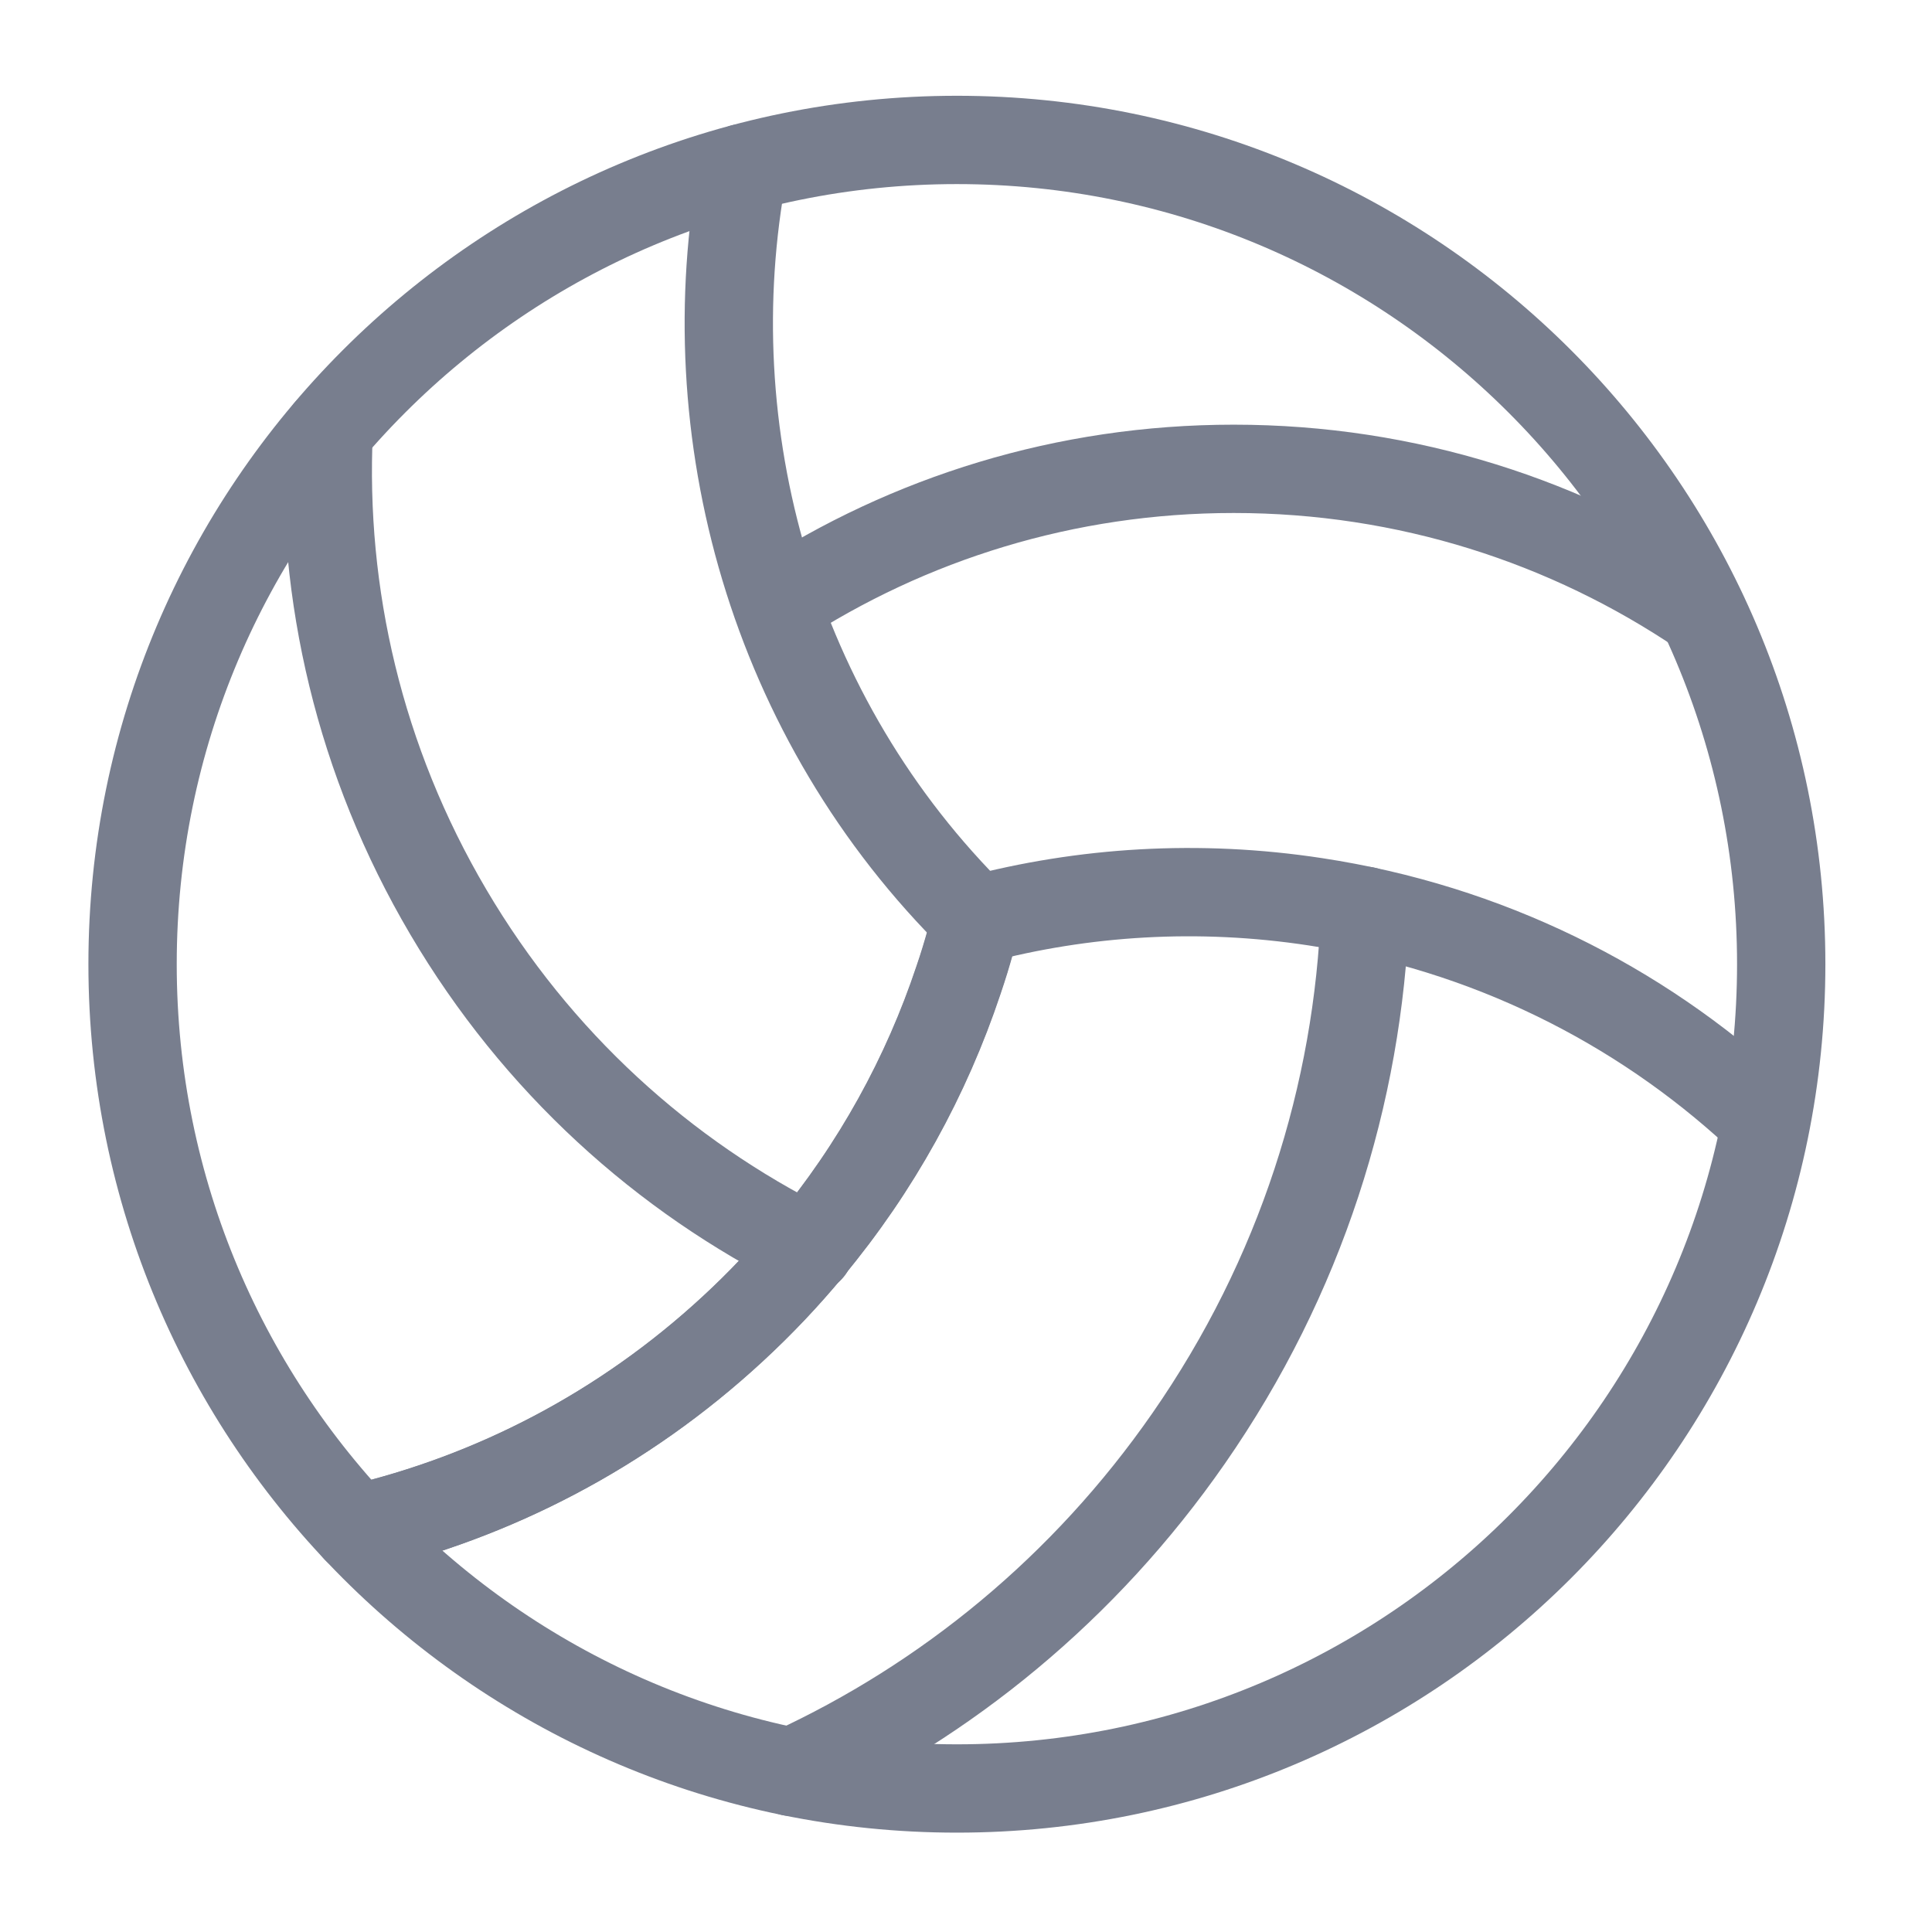
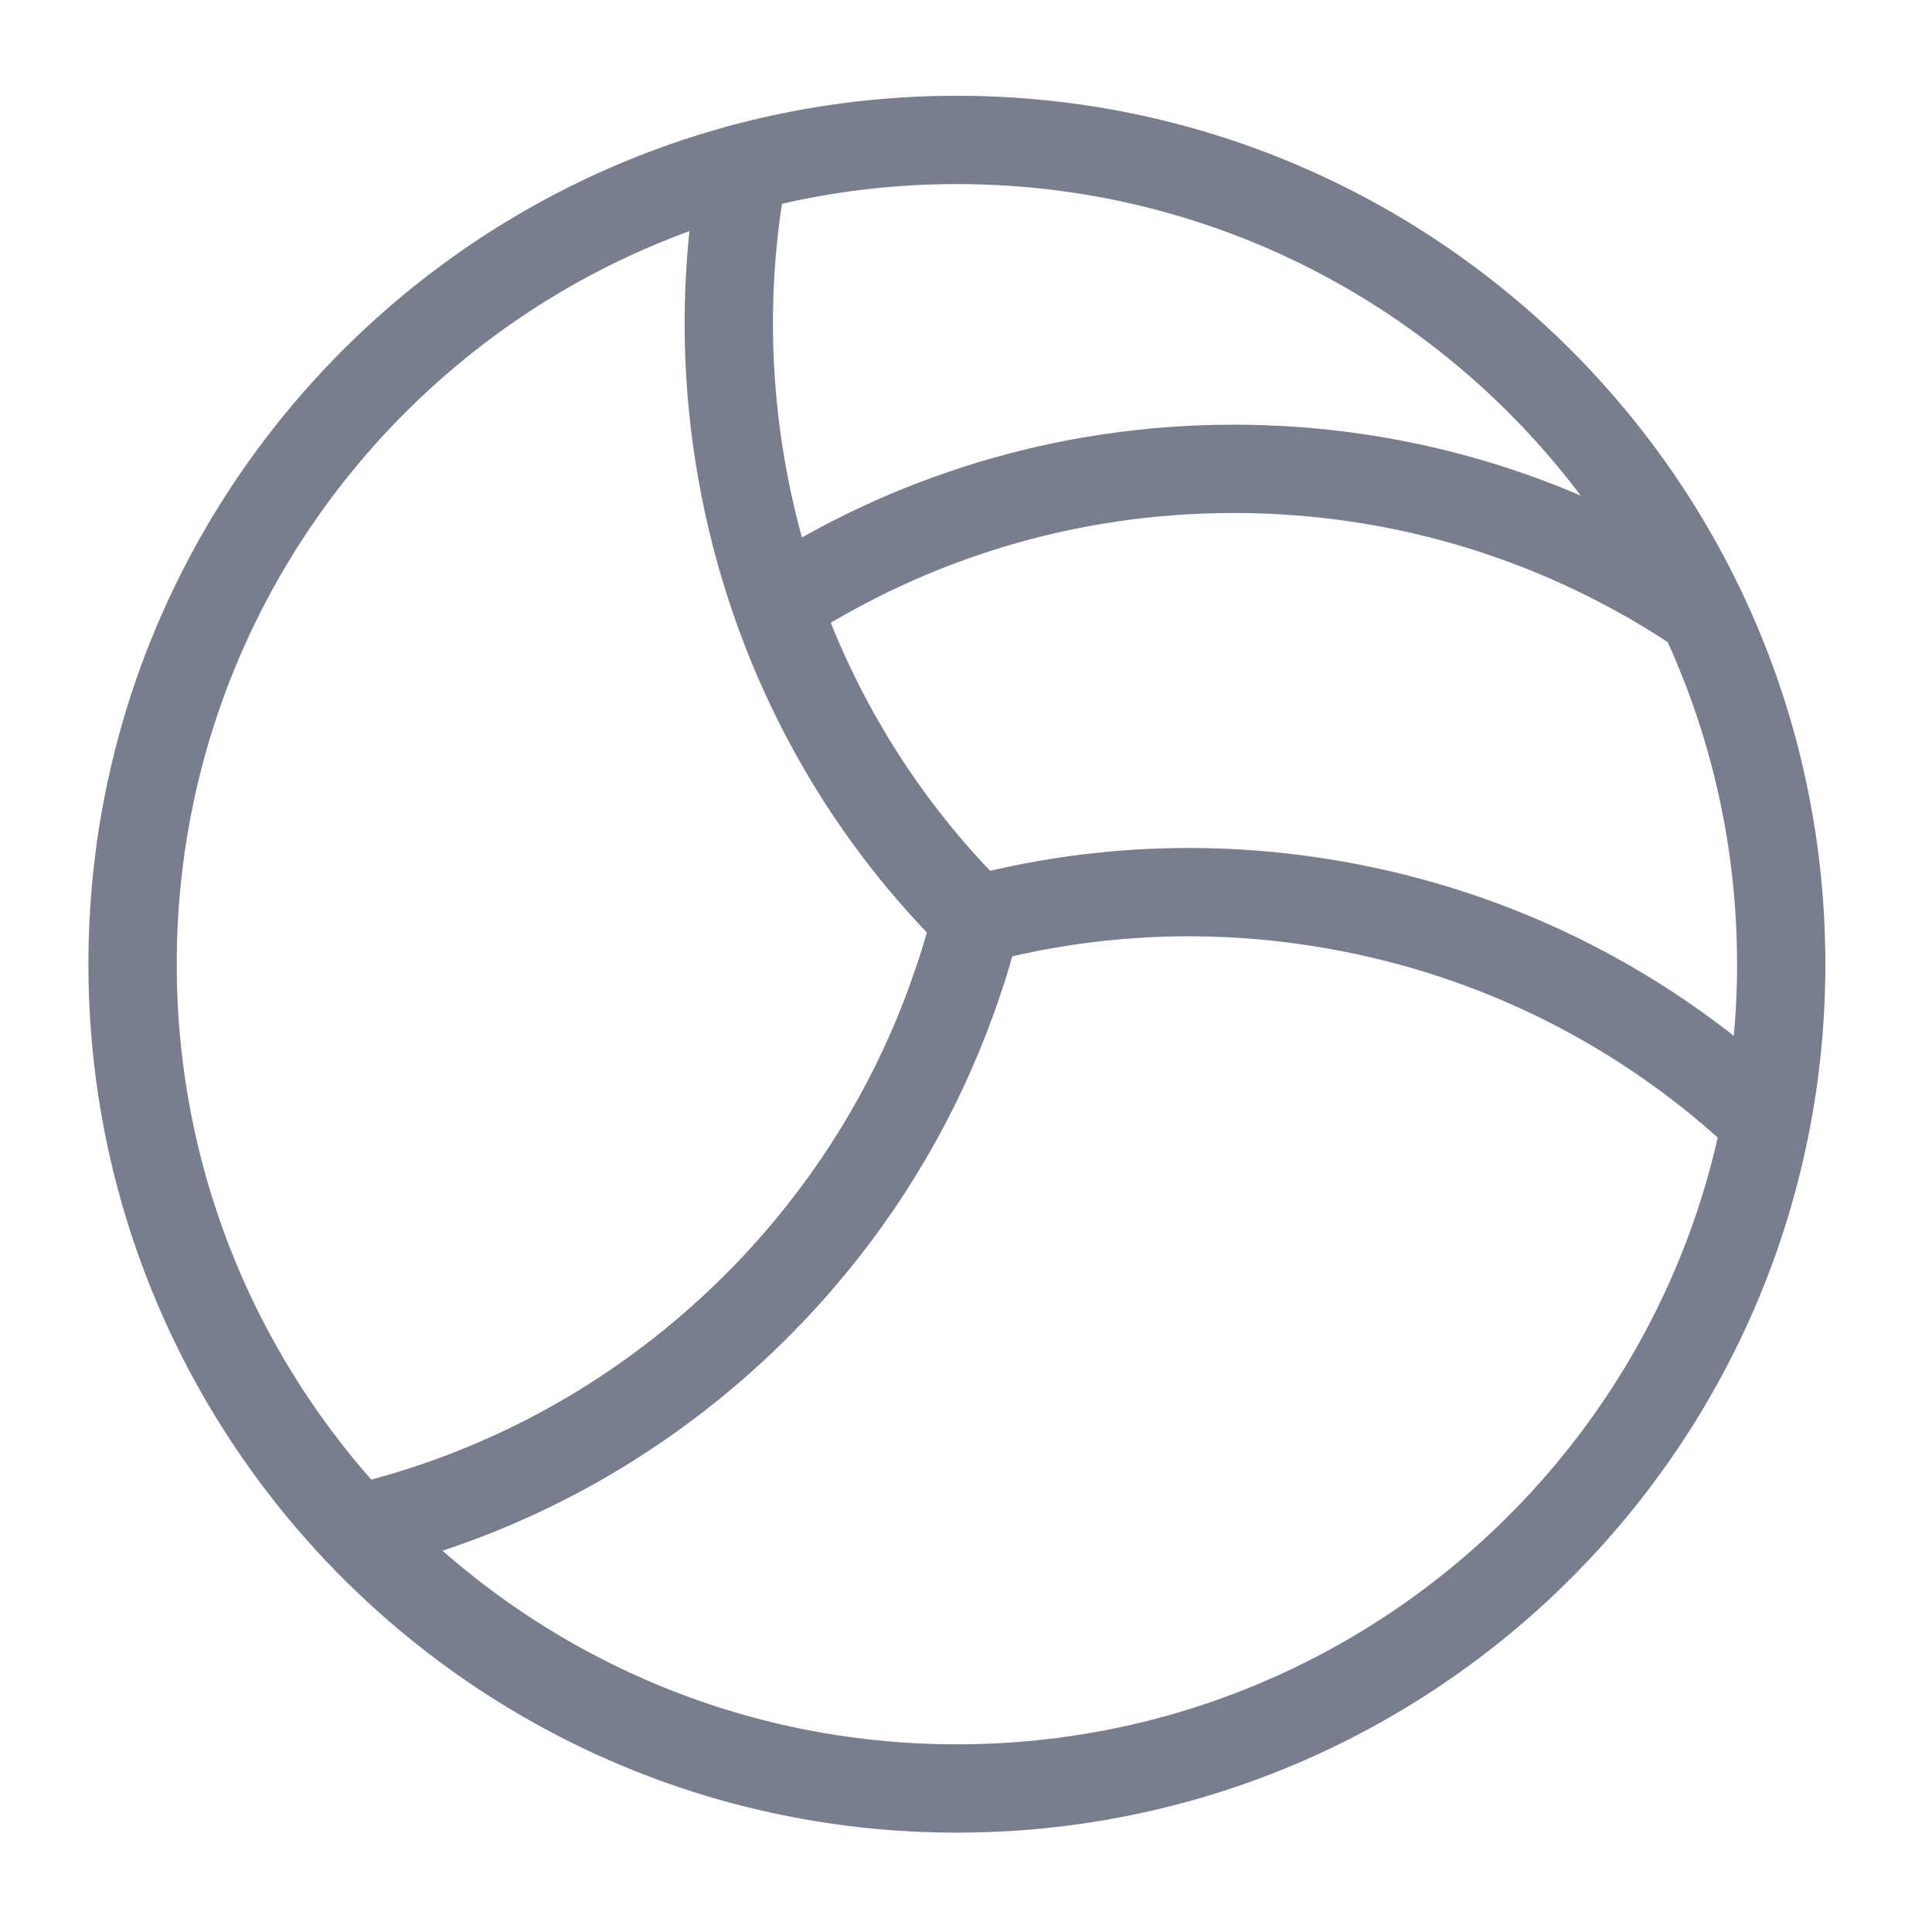
<svg xmlns="http://www.w3.org/2000/svg" width="21" height="21" viewBox="0 0 21 21" fill="none">
  <path d="M10.401 19.44C15.349 19.44 19.361 15.428 19.361 10.48C19.361 5.532 15.349 1.521 10.401 1.521C5.453 1.521 1.441 5.532 1.441 10.48C1.441 15.428 5.453 19.44 10.401 19.44Z" stroke="#787E8E" stroke-width="0.96" stroke-linecap="round" stroke-linejoin="round" />
  <path d="M8.449 6.565C9.877 5.636 11.579 5.096 13.41 5.096C15.295 5.096 17.046 5.669 18.499 6.65" stroke="#787E8E" stroke-width="0.96" stroke-linecap="round" stroke-linejoin="round" />
  <path d="M8.079 1.826C7.538 4.69 8.395 7.815 10.613 9.998" stroke="#787E8E" stroke-width="0.96" stroke-linecap="round" stroke-linejoin="round" />
-   <path d="M14.838 9.9V9.901C14.764 11.89 14.14 13.88 12.919 15.636C11.787 17.265 10.285 18.485 8.605 19.26" stroke="#787E8E" stroke-width="0.96" stroke-linecap="round" stroke-linejoin="round" />
  <path d="M10.609 9.998C11.777 9.689 13.027 9.608 14.298 9.802C16.161 10.085 17.807 10.914 19.096 12.102" stroke="#787E8E" stroke-width="0.96" stroke-linecap="round" stroke-linejoin="round" />
  <path d="M3.875 16.619C5.356 16.272 6.768 15.549 7.964 14.443C8.263 14.167 8.538 13.876 8.791 13.571C9.526 12.688 10.069 11.696 10.417 10.651C10.442 10.579 10.465 10.507 10.487 10.435C10.507 10.369 10.526 10.305 10.544 10.24C10.567 10.159 10.589 10.078 10.61 9.997" stroke="#787E8E" stroke-width="0.96" stroke-linecap="round" stroke-linejoin="round" />
-   <path d="M3.573 4.682C3.491 6.455 3.905 8.271 4.873 9.913C5.836 11.547 7.212 12.783 8.791 13.57C8.792 13.571 8.794 13.572 8.794 13.572C8.796 13.573 8.799 13.574 8.8 13.575" stroke="#787E8E" stroke-width="0.96" stroke-linecap="round" stroke-linejoin="round" />
  <path d="M3.879 16.619C5.359 16.272 6.772 15.549 7.968 14.443C8.267 14.167 8.542 13.876 8.795 13.571C9.53 12.688 10.072 11.696 10.421 10.651C10.445 10.579 10.469 10.507 10.491 10.435C10.511 10.369 10.53 10.305 10.548 10.24C10.571 10.159 10.592 10.078 10.613 9.997" stroke="#787E8E" stroke-width="0.96" stroke-linecap="round" stroke-linejoin="round" />
</svg>